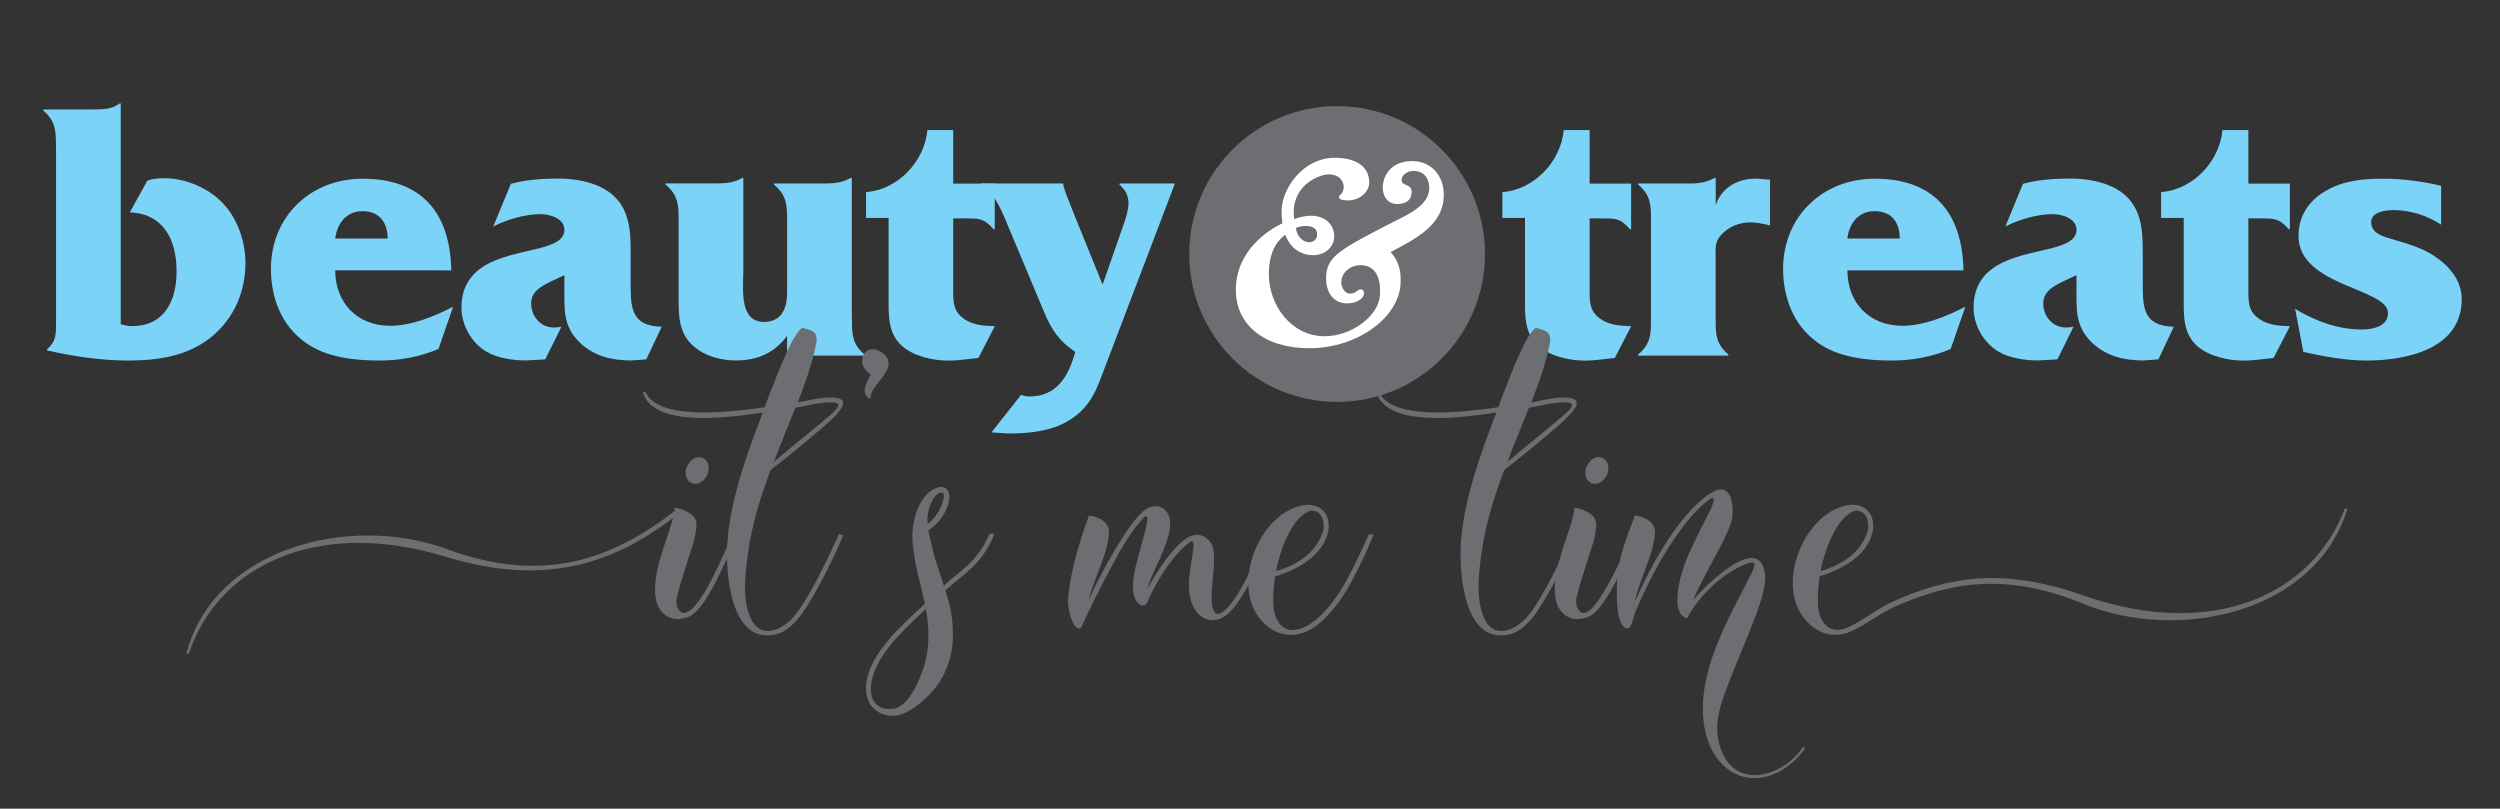
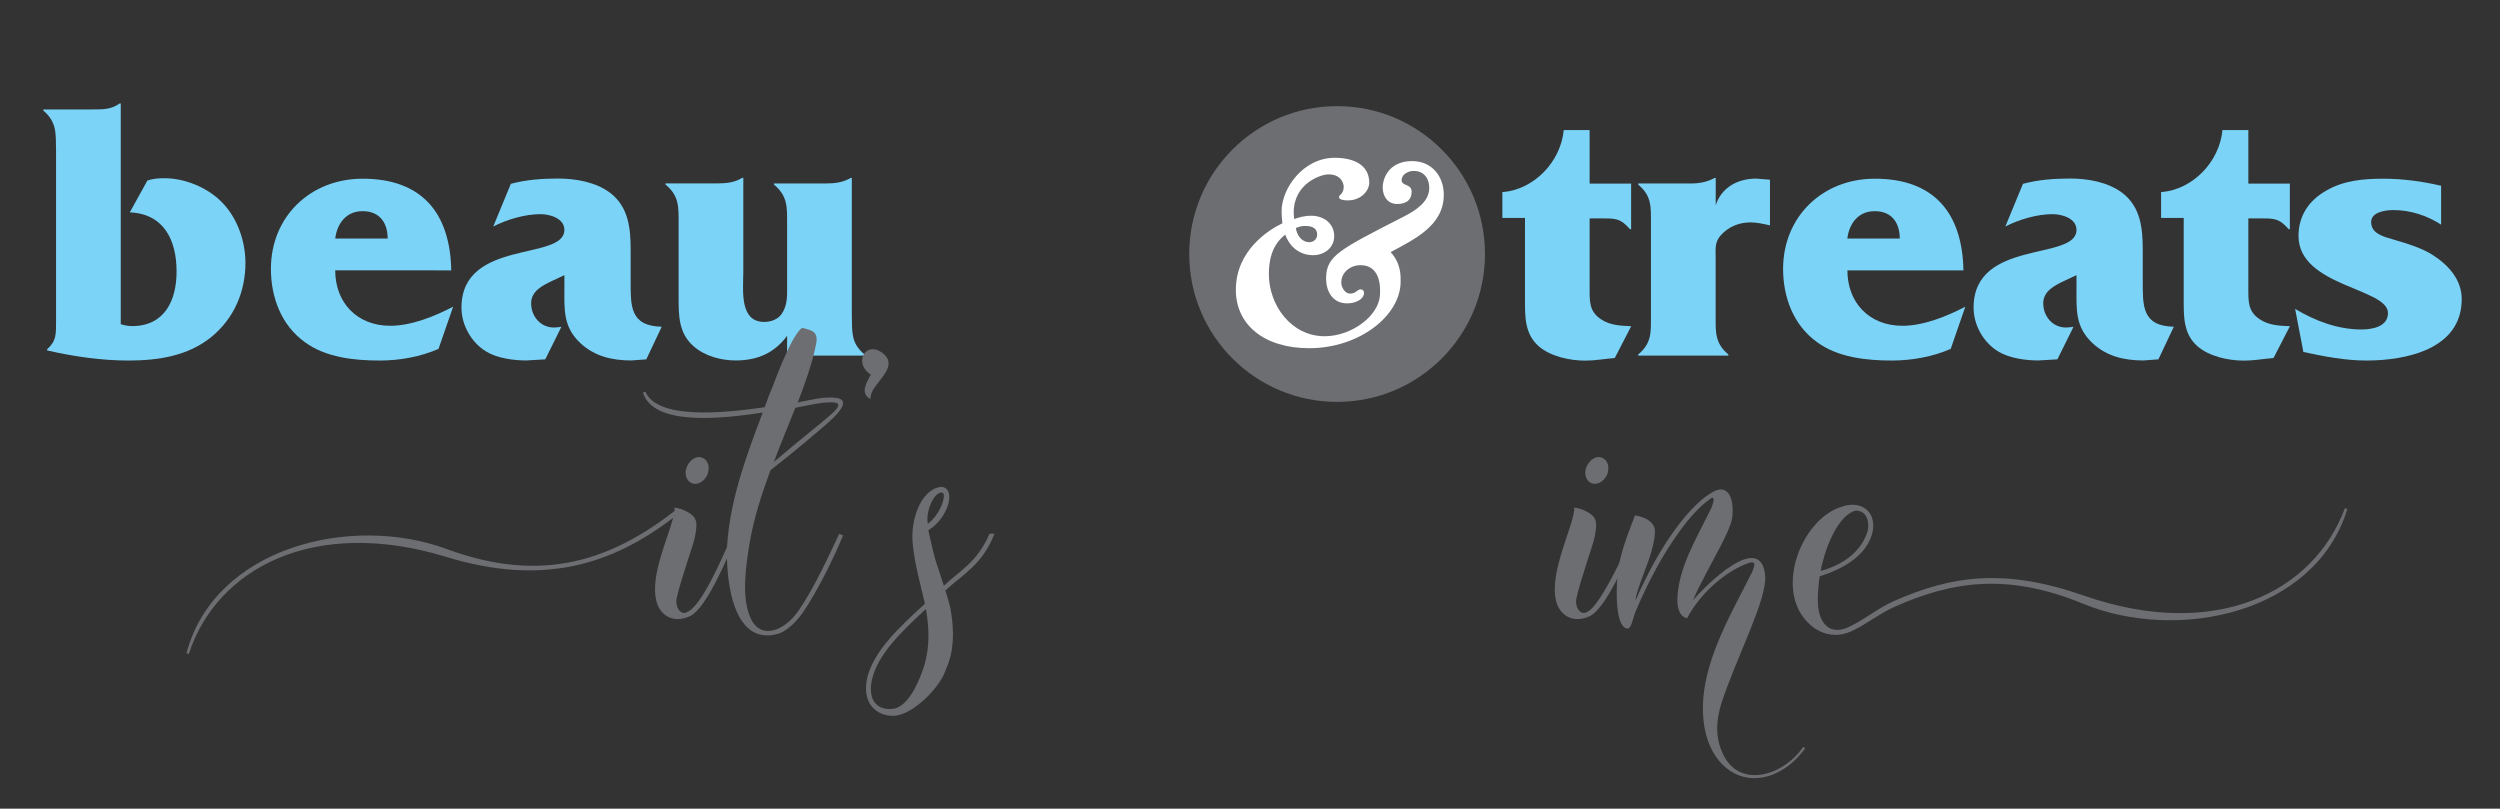
<svg xmlns="http://www.w3.org/2000/svg" version="1.1" id="Layer_1" x="0px" y="0px" viewBox="0 0 318 102.86" style="enable-background:new 0 0 318 102.86;" xml:space="preserve">
  <rect x="0" y="0" width="318" height="102.86" fill="#333333" stroke="none" />
  <style type="text/css">
	.st0{fill:#7BD3F7;}
	.st1{fill:#6D6E71;}
	.st2{fill:#FFFFFF;}
</style>
  <g>
    <path class="st0" d="M15.36,41.24c0.48,0.14,0.95,0.24,1.43,0.24c4.14,0,5.67-3.24,5.67-6.95c0-4-1.62-7.33-5.95-7.52l2.24-4.05   c0.71-0.24,1.43-0.29,2.19-0.29c2.57,0,5.47,1.19,7.28,3.05c1.95,1.95,3,4.95,3,7.71c0,3.67-1.43,7.05-4.33,9.43   c-3,2.43-6.76,3-10.57,3c-3.43,0-7-0.52-10.33-1.29v-0.14c1.19-1.05,1.14-1.95,1.14-3.57V19.15c-0.05-2.19,0.14-3.57-1.62-5.09   v-0.14h6.28c1.33,0,2.38,0,3.43-0.76h0.14V41.24z" />
    <path class="st0" d="M55.78,44.38c-2.29,1-4.95,1.48-7.47,1.48c-3.24,0-6.86-0.38-9.52-2.33c-3.05-2.19-4.33-5.76-4.33-9.33   c0-6.67,5.05-11.47,11.66-11.47c7.52,0,11.14,4.33,11.28,11.66H42.64c0,4.09,2.76,7.05,7,7.05c2.67,0,5.62-1.19,8-2.43L55.78,44.38   z M49.31,30.34c0-1.86-0.9-3.48-3.19-3.48c-2.09,0-3.24,1.57-3.48,3.48H49.31z" />
    <path class="st0" d="M82.21,45.71l-1.9,0.14c-2.43,0-4.67-0.52-6.47-2.19c-2.24-2.09-2.05-4.29-2.05-7.09V35l-1.52,0.71   c-1.19,0.57-2.71,1.29-2.71,2.86c0,1.67,1.19,3.09,2.9,3.09c0.33,0,0.62-0.05,0.95-0.09l-2.05,4.14l-2.43,0.14   c-1.62,0-3.71-0.29-5.09-1.14c-1.9-1.14-3.14-3.38-3.14-5.57c0-8.81,13.09-5.9,13.09-9.9c0-1.48-1.86-2-3.05-2   c-1.95,0-4.24,0.67-6,1.57l2.24-5.43c1.95-0.52,3.95-0.67,6-0.67c2.24,0,4.76,0.43,6.62,1.81c2.38,1.81,2.62,4.57,2.62,7.33v3.81   c0,3.19-0.14,5.81,3.95,5.9L82.21,45.71z" />
    <path class="st0" d="M94.54,34.86c0,2.09-0.48,6.09,2.67,6.09c0.86,0,1.76-0.33,2.24-1.05c0.76-1.14,0.67-2.38,0.67-3.62v-7.71   c0-2.24,0.09-3.62-1.67-5.09v-0.14h6.52c1.24,0,2.29-0.14,3.24-0.71h0.14V40c0.05,2.24-0.14,3.62,1.62,5.09v0.14h-9.85v-2.52   c-1.57,2.14-3.71,3.14-6.52,3.14c-1.86,0-3.9-0.52-5.38-1.81c-1.9-1.67-1.9-3.86-1.9-6.24v-9.24c0-2.24,0.1-3.62-1.67-5.09v-0.14   h6.57c1.24,0,2.29-0.14,3.19-0.71h0.14V34.86z" />
-     <path class="st0" d="M113.02,27.72h-2.86v-3.28c4.09-0.33,7.43-3.9,7.81-7.9h3.28v6.81h5.28v5.81h-0.14   c-1.29-1.48-1.95-1.38-3.95-1.38h-1.19v8.9c0,1.71-0.05,2.95,1.48,3.95c1.14,0.76,2.52,0.81,3.81,0.86l-2.09,4.05   c-1.24,0.1-2.52,0.33-3.76,0.33c-1.95,0-4.43-0.52-5.95-1.86c-1.81-1.62-1.71-3.9-1.71-6.14V27.72z" />
-     <path class="st0" d="M142.92,28.57c0.29-0.81,0.62-1.86,0.62-2.76c0-1.05-0.48-1.71-1.14-2.33v-0.14h7v0.14L140.44,47   c-1.14,3.09-1.95,5.14-5.05,6.81c-2.19,1.1-4.71,1.33-7.14,1.33L126.11,55l3.76-4.76c0.33,0.1,0.67,0.19,1.05,0.19   c3.57,0,5-2.62,5.86-5.67c-2.05-1.33-3.05-2.86-4-5.14l-4.95-11.81c-0.71-1.67-1.57-3.43-3.05-4.33v-0.14h10.47v0.14   c0.14,0.81,0.57,1.67,0.9,2.57l0.43,1.1l3.67,9.05L142.92,28.57z" />
    <path class="st0" d="M193.96,27.72h-2.86v-3.28c4.09-0.33,7.43-3.9,7.81-7.9h3.29v6.81h5.28v5.81h-0.14   c-1.29-1.48-1.95-1.38-3.95-1.38h-1.19v8.9c0,1.71-0.05,2.95,1.48,3.95c1.14,0.76,2.52,0.81,3.81,0.86l-2.09,4.05   c-1.24,0.1-2.52,0.33-3.76,0.33c-1.95,0-4.43-0.52-5.95-1.86c-1.81-1.62-1.71-3.9-1.71-6.14V27.72z" />
    <path class="st0" d="M218.24,26.1c0.71-2.19,2.71-3.38,5.14-3.38l1.76,0.14v5.81c-0.81-0.19-1.67-0.38-2.48-0.38   c-1.43,0-2.76,0.52-3.76,1.62c-0.81,0.9-0.67,1.71-0.67,2.9V40c0,2.19-0.14,3.62,1.62,5.09v0.14h-11.47v-0.14   c1.76-1.48,1.62-2.86,1.62-5.09V28.57c0-2.19,0.14-3.62-1.62-5.09v-0.14h6.67c1.09,0,2.14-0.19,3.05-0.71h0.14V26.1z" />
-     <path class="st0" d="M248.13,44.38c-2.29,1-4.95,1.48-7.47,1.48c-3.24,0-6.86-0.38-9.52-2.33c-3.05-2.19-4.33-5.76-4.33-9.33   c0-6.67,5.05-11.47,11.66-11.47c7.52,0,11.14,4.33,11.28,11.66h-14.76c0,4.09,2.76,7.05,7,7.05c2.67,0,5.62-1.19,8-2.43   L248.13,44.38z M241.65,30.34c0-1.86-0.9-3.48-3.19-3.48c-2.09,0-3.24,1.57-3.48,3.48H241.65z" />
+     <path class="st0" d="M248.13,44.38c-2.29,1-4.95,1.48-7.47,1.48c-3.24,0-6.86-0.38-9.52-2.33c-3.05-2.19-4.33-5.76-4.33-9.33   c0-6.67,5.05-11.47,11.66-11.47c7.52,0,11.14,4.33,11.28,11.66h-14.76c0,4.09,2.76,7.05,7,7.05c2.67,0,5.62-1.19,8-2.43   L248.13,44.38z M241.65,30.34c0-1.86-0.9-3.48-3.19-3.48c-2.09,0-3.24,1.57-3.48,3.48z" />
    <path class="st0" d="M274.55,45.71l-1.9,0.14c-2.43,0-4.67-0.52-6.47-2.19c-2.24-2.09-2.05-4.29-2.05-7.09V35l-1.52,0.71   c-1.19,0.57-2.71,1.29-2.71,2.86c0,1.67,1.19,3.09,2.9,3.09c0.33,0,0.62-0.05,0.95-0.09l-2.05,4.14l-2.43,0.14   c-1.62,0-3.71-0.29-5.09-1.14c-1.9-1.14-3.14-3.38-3.14-5.57c0-8.81,13.09-5.9,13.09-9.9c0-1.48-1.86-2-3.05-2   c-1.95,0-4.24,0.67-6,1.57l2.24-5.43c1.95-0.52,3.95-0.67,6-0.67c2.24,0,4.76,0.43,6.62,1.81c2.38,1.81,2.62,4.57,2.62,7.33v3.81   c0,3.19-0.14,5.81,3.95,5.9L274.55,45.71z" />
    <path class="st0" d="M277.75,27.72h-2.86v-3.28c4.09-0.33,7.43-3.9,7.81-7.9h3.29v6.81h5.28v5.81h-0.14   c-1.29-1.48-1.95-1.38-3.95-1.38h-1.19v8.9c0,1.71-0.05,2.95,1.48,3.95c1.14,0.76,2.52,0.81,3.81,0.86l-2.09,4.05   c-1.24,0.1-2.52,0.33-3.76,0.33c-1.95,0-4.43-0.52-5.95-1.86c-1.81-1.62-1.71-3.9-1.71-6.14V27.72z" />
    <path class="st0" d="M291.94,39.29c2.52,1.52,5.43,2.62,8.43,2.62c1.33,0,3.38-0.33,3.38-2.09c0-3.19-11.38-3.38-11.38-9.81   c0-2.57,1.33-4.52,3.52-5.76c2.19-1.29,4.76-1.52,7.24-1.52s4.95,0.33,7.38,0.9v4.95c-1.81-1.19-3.95-1.86-6.09-1.86   c-0.95,0-2.81,0.24-2.81,1.52c0,1.48,1.57,1.86,2.71,2.19c1.71,0.52,3.67,1.05,5.19,2.05c2,1.29,3.62,3.14,3.62,5.57   c0,6.38-7.09,7.81-12.14,7.81c-2.67,0-5.38-0.52-8-1.09L291.94,39.29z" />
  </g>
  <g>
    <circle class="st1" cx="170.08" cy="32.31" r="18.81" />
  </g>
  <g>
    <path class="st2" d="M157.2,36.87c0-4.99,4.12-7.6,5.92-8.47c-0.07-0.57-0.1-1.07-0.1-1.54c0-2.88,2.74-6.79,6.76-6.79   c2.41,0,4.39,0.9,4.39,3.18c0,0.94-0.97,2.24-2.74,2.24c-0.5,0-1.11-0.1-1.11-0.4c0-0.37,0.6-0.37,0.6-1.34   c0-0.23-0.17-1.57-1.94-1.57c-0.97,0-4.42,1.14-4.42,4.85c0,0.27,0.03,0.54,0.07,0.84c0.67-0.27,1.44-0.43,2.14-0.43   c1.61,0,2.94,0.97,2.94,2.61c0,1.47-1.27,2.41-2.68,2.41c-1.84,0-3.05-1.21-3.55-2.61c-1.84,1.41-2.08,3.58-2.08,5.02   c0,3.95,2.84,7.9,7.1,7.9c3.35,0,6.83-2.51,7.03-5.19c0.13-1.74-0.27-3.85-2.48-3.85c-1.27,0-2.44,0.9-2.44,2.21   c0,0.64,0.5,1.41,1.11,1.41c0.74,0,0.94-0.54,1.34-0.54c0.17,0,0.44,0.07,0.44,0.47c0,0.74-1,1.31-2.14,1.31   c-1.91,0-2.68-1.61-2.68-3.15c0-2.91,1.67-3.68,9.84-7.87c1.44-0.74,3.28-1.84,3.28-3.65c0-1.41-0.84-2.18-1.97-2.18   c-0.67,0-1.54,0.4-1.54,1.17c0,0.8,1.27,0.43,1.27,1.47c0,0.87-0.47,1.57-1.87,1.57c-1,0-1.81-0.77-1.81-2.18   c0-0.74,0.54-3.28,3.75-3.28c2.48,0,4.02,1.91,4.02,4.28c0,3.95-3.75,5.66-6.76,7.3c1.34,1.47,1.27,3.01,1.27,3.75   c0,4.35-5.29,8.47-11.61,8.47C160.81,44.3,157.2,41.32,157.2,36.87z M166.5,30.81c0.64,0,1.04-0.43,1.04-0.97   c0-0.7-0.47-1.1-1.51-1.1c-0.47,0-0.84,0.1-1.2,0.27C165,30.08,165.67,30.78,166.5,30.81z" />
  </g>
  <g>
    <path class="st1" d="M24.02,83.17l-0.31-0.06c3.59-13.51,20.94-17.78,33.15-13.26C69.26,74.43,78,71.02,85.8,65.01v-0.43   c0.06,0,0.74,0.06,1.43,0.43c1.67,0.81,1.43,1.67,1.18,3.22c-0.19,1.05-1.8,5.39-2.35,7.93c-0.19,1.18,0.62,2.17,1.36,1.67   c1.8-0.68,4.4-6.75,5.76-9.85l0.62,0.06c-1.3,2.91-3.9,9.36-6.07,10.35c-2.17,0.99-3.9-0.19-4.28-2.11   c-0.68-3.16,1.49-7.75,2.17-10.41c-7.81,5.95-16.54,8.74-28.88,4.96C39.89,65.69,27.56,72.32,24.02,83.17z M89.96,60.43   c-0.43,0.87-1.3,1.36-2.04,0.99c-0.68-0.31-0.93-1.3-0.5-2.17c0.43-0.87,1.3-1.36,1.98-0.99C90.14,58.57,90.33,59.56,89.96,60.43z" />
    <path class="st1" d="M101.48,51.19c2.11-0.43,3.04-0.62,3.84-0.62c3.97-0.19,0.74,2.54-0.43,3.59c-2.6,2.23-5.02,4.21-6.88,5.64   c-1.12,3.04-2.11,6.07-2.66,9.29c-0.43,2.66-1.05,6.57,0,9.23c0.56,1.49,1.67,2.42,3.59,1.67c0.93-0.43,1.86-1.18,2.66-2.35   c1.92-2.79,3.72-6.69,5.14-9.73l0.5,0.19c-1.12,2.73-3.16,6.94-5.14,9.85c-0.93,1.3-1.92,2.17-2.91,2.6   c-6.51,2.11-7-8.43-6.63-12.02c0.5-5.51,2.48-10.84,4.46-16.05c-5.39,0.81-13.88,1.73-15.24-2.54l0.31-0.12   c1.55,3.59,9.98,2.73,15.18,1.98c0.31-0.93,0.68-1.86,1.05-2.73c0.56-1.49,2.48-6.57,3.72-7.37c1.18,0.31,2.17,0.43,1.73,2.23   C103.28,46.36,102.41,48.72,101.48,51.19z M105.32,51.19c-0.74,0-1.67,0.19-4.15,0.68c-0.87,2.23-1.86,4.52-2.73,6.88   c1.55-1.3,3.53-2.97,6.07-5.02C106.13,52.37,107.92,51.01,105.32,51.19z" />
    <path class="st1" d="M112.01,48.28c-0.87,1.12-1.24,1.55-1.3,2.48c-1.3-0.74-0.56-1.98,0.06-3.1c-2.23-1.43-0.74-4.28,1.36-2.85   C113.81,45.99,112.76,47.29,112.01,48.28z" />
    <path class="st1" d="M126.51,67.86c-1.55,3.97-3.97,5.14-6.26,7.25c0.25,0.81,0.5,1.61,0.62,2.17c0.43,2.23,0.56,4.77-0.19,6.94   c-0.25,0.81-0.25,0.56-0.43,1.12c-0.81,2.23-4.03,5.45-6.38,5.7c-1.42,0.12-2.91-0.56-3.47-2.04c-0.31-0.81-0.31-1.86-0.06-2.91   c0.87-3.28,3.9-6.2,7.31-9.29c-0.56-2.48-1.3-4.96-1.55-7.62c-0.31-2.79,0.87-6.82,3.53-7.25c2.11,0,1.05,3.97-1.55,5.52   c0.19,0.81,0.56,2.6,0.93,3.84l1.05,3.22c2.04-1.98,4.15-2.85,5.82-6.63H126.51z M110.96,86.27c-0.25,0.93-0.25,1.8,0,2.54   c0.5,1.24,1.73,1.55,2.91,1.3c1.92-0.56,3.16-3.78,3.72-5.52c0.74-2.6,0.56-4.9,0.19-7.13C114.55,80.44,111.76,83.17,110.96,86.27z    M119.82,62.66c-0.99-0.12-2.11,2.35-1.8,3.97C119.69,65.38,120.5,62.72,119.82,62.66z" />
-     <path class="st1" d="M155.45,77.9c1.36-0.93,2.6-3.35,3.35-4.83c0.93-1.8,1.8-3.59,2.42-5.08h0.62c-0.68,1.55-1.49,3.41-2.48,5.33   c-0.81,1.61-2.11,4.09-3.59,5.08c-1.74,1.18-3.47,0.12-4.09-1.49c-0.99-2.11-0.06-5.39,0.12-7.25c0.06-0.25,0.12-1.18-0.56-0.62   c-0.43,0.31-0.99,0.81-1.55,1.49c-1.55,1.74-3.04,4.34-3.78,6.13c-0.5,0.99-2.17,0-1.74-3.1c0.25-1.86,1.24-4.77,1.61-6.51   c0.5-2.29-0.25-1.3-1.12-0.25c-0.81,1.05-1.49,2.04-2.23,3.35c-0.31,0.56-2.11,3.84-3.22,6.13c-0.31,0.62-0.93,1.86-1.49,3.1   c-0.12,0.25-0.12,0.56-0.5,0.56c-0.93-0.12-1.43-2.85-1.36-3.59c0.19-3.41,1.55-7.81,2.66-10.78c1.55,0.25,2.6,0.99,2.54,2.17   c-0.12,2.73-1.86,5.7-2.6,8.61c0.87-1.98,2.17-4.4,3.41-6.51c1.36-2.23,2.73-4.21,3.72-4.96c0.74-0.56,1.8-0.74,2.54-0.06   c2.35,1.98-1.8,7.93-2.17,10.1c0.81-1.61,2.04-3.47,3.22-4.83c0.56-0.68,1.18-1.24,1.73-1.61c1.55-1.05,3.28-0.12,3.47,1.67   c0.19,1.55-0.25,3.78-0.25,5.64C154.08,76.41,154.15,78.77,155.45,77.9z" />
-     <path class="st1" d="M162.2,73.32c-0.06,0.25-0.37,2.6-0.19,4.03c0.31,2.17,1.67,3.66,4.28,2.23c1.86-0.99,3.78-3.53,4.96-5.7   c1.12-2.04,2.04-4.09,2.85-5.89h0.62c-0.87,2.23-1.74,3.9-2.85,6.07c-1.24,2.29-3.16,4.9-5.27,6.07c-2.79,1.49-5.39,0.19-6.82-2.11   c-2.48-4.09-0.06-10.72,3.97-13.01c0.37-0.19,0.68-0.37,1.12-0.5c2.48-0.93,4.52,0.43,4.09,3.04   C168.33,70.59,165.24,72.39,162.2,73.32z M162.82,70.59c-0.19,0.68-0.37,1.3-0.5,2.04c2.67-0.74,5.21-2.35,6.01-5.21   c0.12-0.81,0.06-2.42-1.55-2.48C165.11,65.38,163.69,67.8,162.82,70.59z" />
-     <path class="st1" d="M194.79,51.19c2.11-0.43,3.04-0.62,3.84-0.62c3.97-0.19,0.74,2.54-0.43,3.59c-2.6,2.23-5.02,4.21-6.88,5.64   c-1.12,3.04-2.11,6.07-2.67,9.29c-0.43,2.66-1.05,6.57,0,9.23c0.56,1.49,1.67,2.42,3.59,1.67c0.93-0.43,1.86-1.18,2.67-2.35   c1.92-2.79,3.72-6.69,5.14-9.73l0.5,0.19c-1.12,2.73-3.16,6.94-5.14,9.85c-0.93,1.3-1.92,2.17-2.91,2.6   c-6.51,2.11-7-8.43-6.63-12.02c0.5-5.51,2.48-10.84,4.46-16.05c-5.39,0.81-13.88,1.73-15.24-2.54l0.31-0.12   c1.55,3.59,9.98,2.73,15.18,1.98c0.31-0.93,0.68-1.86,1.05-2.73c0.56-1.49,2.48-6.57,3.72-7.37c1.18,0.31,2.17,0.43,1.74,2.23   C196.59,46.36,195.72,48.72,194.79,51.19z M198.63,51.19c-0.74,0-1.67,0.19-4.15,0.68c-0.87,2.23-1.86,4.52-2.73,6.88   c1.55-1.3,3.53-2.97,6.07-5.02C199.44,52.37,201.24,51.01,198.63,51.19z" />
    <path class="st1" d="M201.86,77.84c1.8-0.68,5.52-9.23,5.89-9.98l0.56,0.12c-1.3,2.91-3.97,9.42-6.13,10.41   c-2.17,0.99-3.9-0.19-4.28-2.11c-0.81-3.78,2.42-9.67,2.35-11.71c0.06,0,0.74,0.06,1.43,0.43c1.67,0.81,1.42,1.67,1.18,3.22   c-0.19,1.05-1.8,5.39-2.35,7.93C200.31,77.34,201.11,78.33,201.86,77.84z M204.4,60.43c-0.43,0.87-1.3,1.36-2.04,0.99   c-0.68-0.31-0.93-1.3-0.5-2.17c0.43-0.87,1.3-1.36,1.98-0.99C204.58,58.57,204.77,59.56,204.4,60.43z" />
    <path class="st1" d="M208.05,76.35c1.61-3.66,3.28-6.57,4.83-8.74c2.04-2.85,3.9-4.52,5.21-5.14c1.92-0.93,2.54,1.36,2.23,3.47   c-0.25,1.61-2.48,5.33-3.72,7.81c-0.37,0.68-0.93,1.8-1.24,2.6c1.61-1.92,8.67-8.92,9.17-3.1c0.25,3.04-3.66,10.35-5.58,16.24   c-0.68,2.23-0.81,4.4,0.31,6.63c2.23,4.28,7.75,2.42,10.1-1.12l0.25,0.19c-2.85,4.03-8.06,5.45-11.22,1.24   c-1.55-2.17-1.92-4.9-1.74-7.5c0.43-5.7,3.78-11.28,6.13-15.99l0.06-0.06c0.25-0.81,0.68-1.55-0.31-1.3   c-3.16,1.05-6.44,4.15-7.93,7.06c-0.99-0.19-1.24-1.36-1.24-2.35c0.06-4.03,2.6-8.12,4.28-11.59c0.19-0.43,0.74-1.92-0.19-1.18   c-1.12,0.81-2.54,2.23-4.09,4.46c-1.73,2.42-3.59,5.7-5.39,9.98c-0.31,0.93-0.5,2.11-1.05,1.98c-1.42-0.31-1.36-4.65-1.18-6.57   c0.19-2.79,1.42-5.64,2.23-7.81c1.55,0.25,2.6,0.99,2.54,2.17c-0.12,2.29-1.3,4.71-2.11,7.13   C208.24,75.42,208.05,75.86,208.05,76.35z" />
    <path class="st1" d="M298.27,64.64l0.31,0.12c-4.09,13.32-21.63,16.98-33.65,12.02c-9.79-4.03-16.85-2.73-23.86,0.37   c-1.86,0.81-3.47,2.11-5.21,2.97c-2.79,1.49-5.39,0.19-6.82-2.11c-2.48-4.09-0.06-10.72,3.97-13.01c0.37-0.19,0.68-0.37,1.12-0.5   c2.48-0.93,4.52,0.43,4.09,3.04c-0.62,3.04-3.72,4.83-6.75,5.76c-0.06,0.25-0.37,2.6-0.19,4.03c0.31,2.17,1.67,3.66,4.28,2.23   c1.74-0.87,3.41-2.23,5.21-3.04c7.5-3.35,14.25-4.28,24.35-0.74C281.79,81.56,294.31,75.36,298.27,64.64z M232.09,70.59   c-0.19,0.68-0.37,1.3-0.5,2.04c2.67-0.74,5.21-2.35,6.01-5.21c0.12-0.81,0.06-2.42-1.55-2.48   C234.38,65.38,232.96,67.8,232.09,70.59z" />
  </g>
</svg>